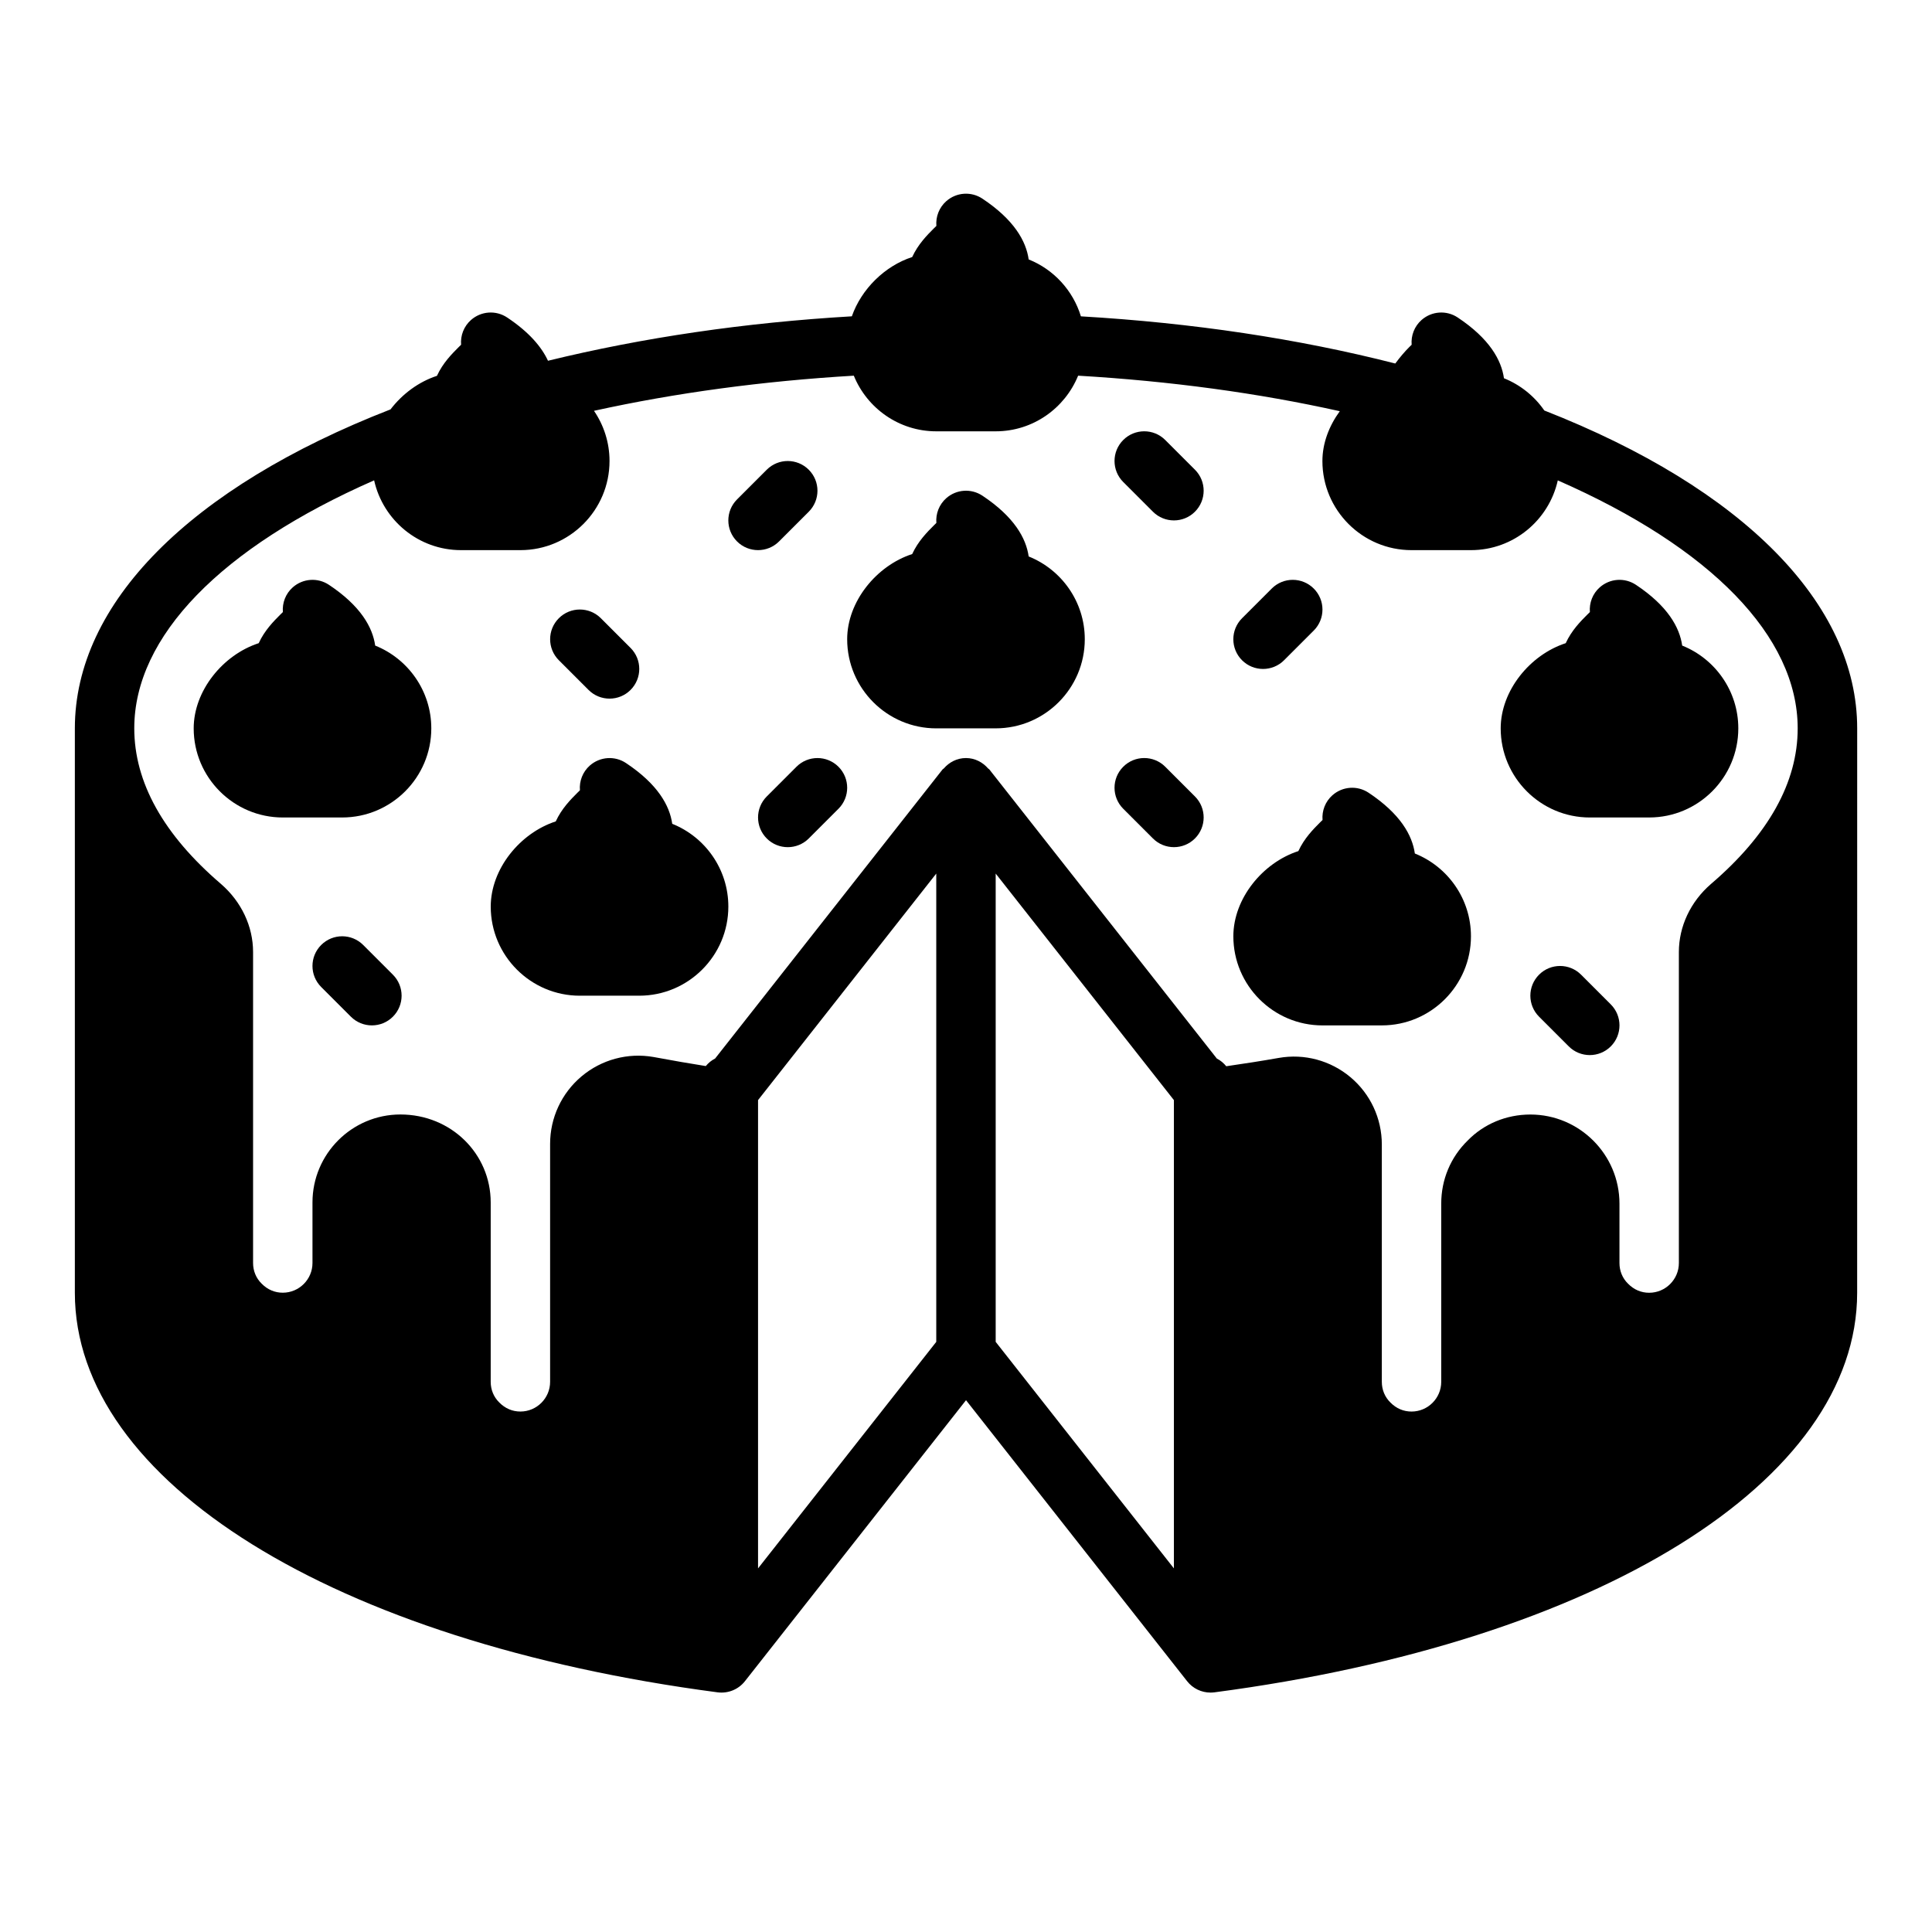
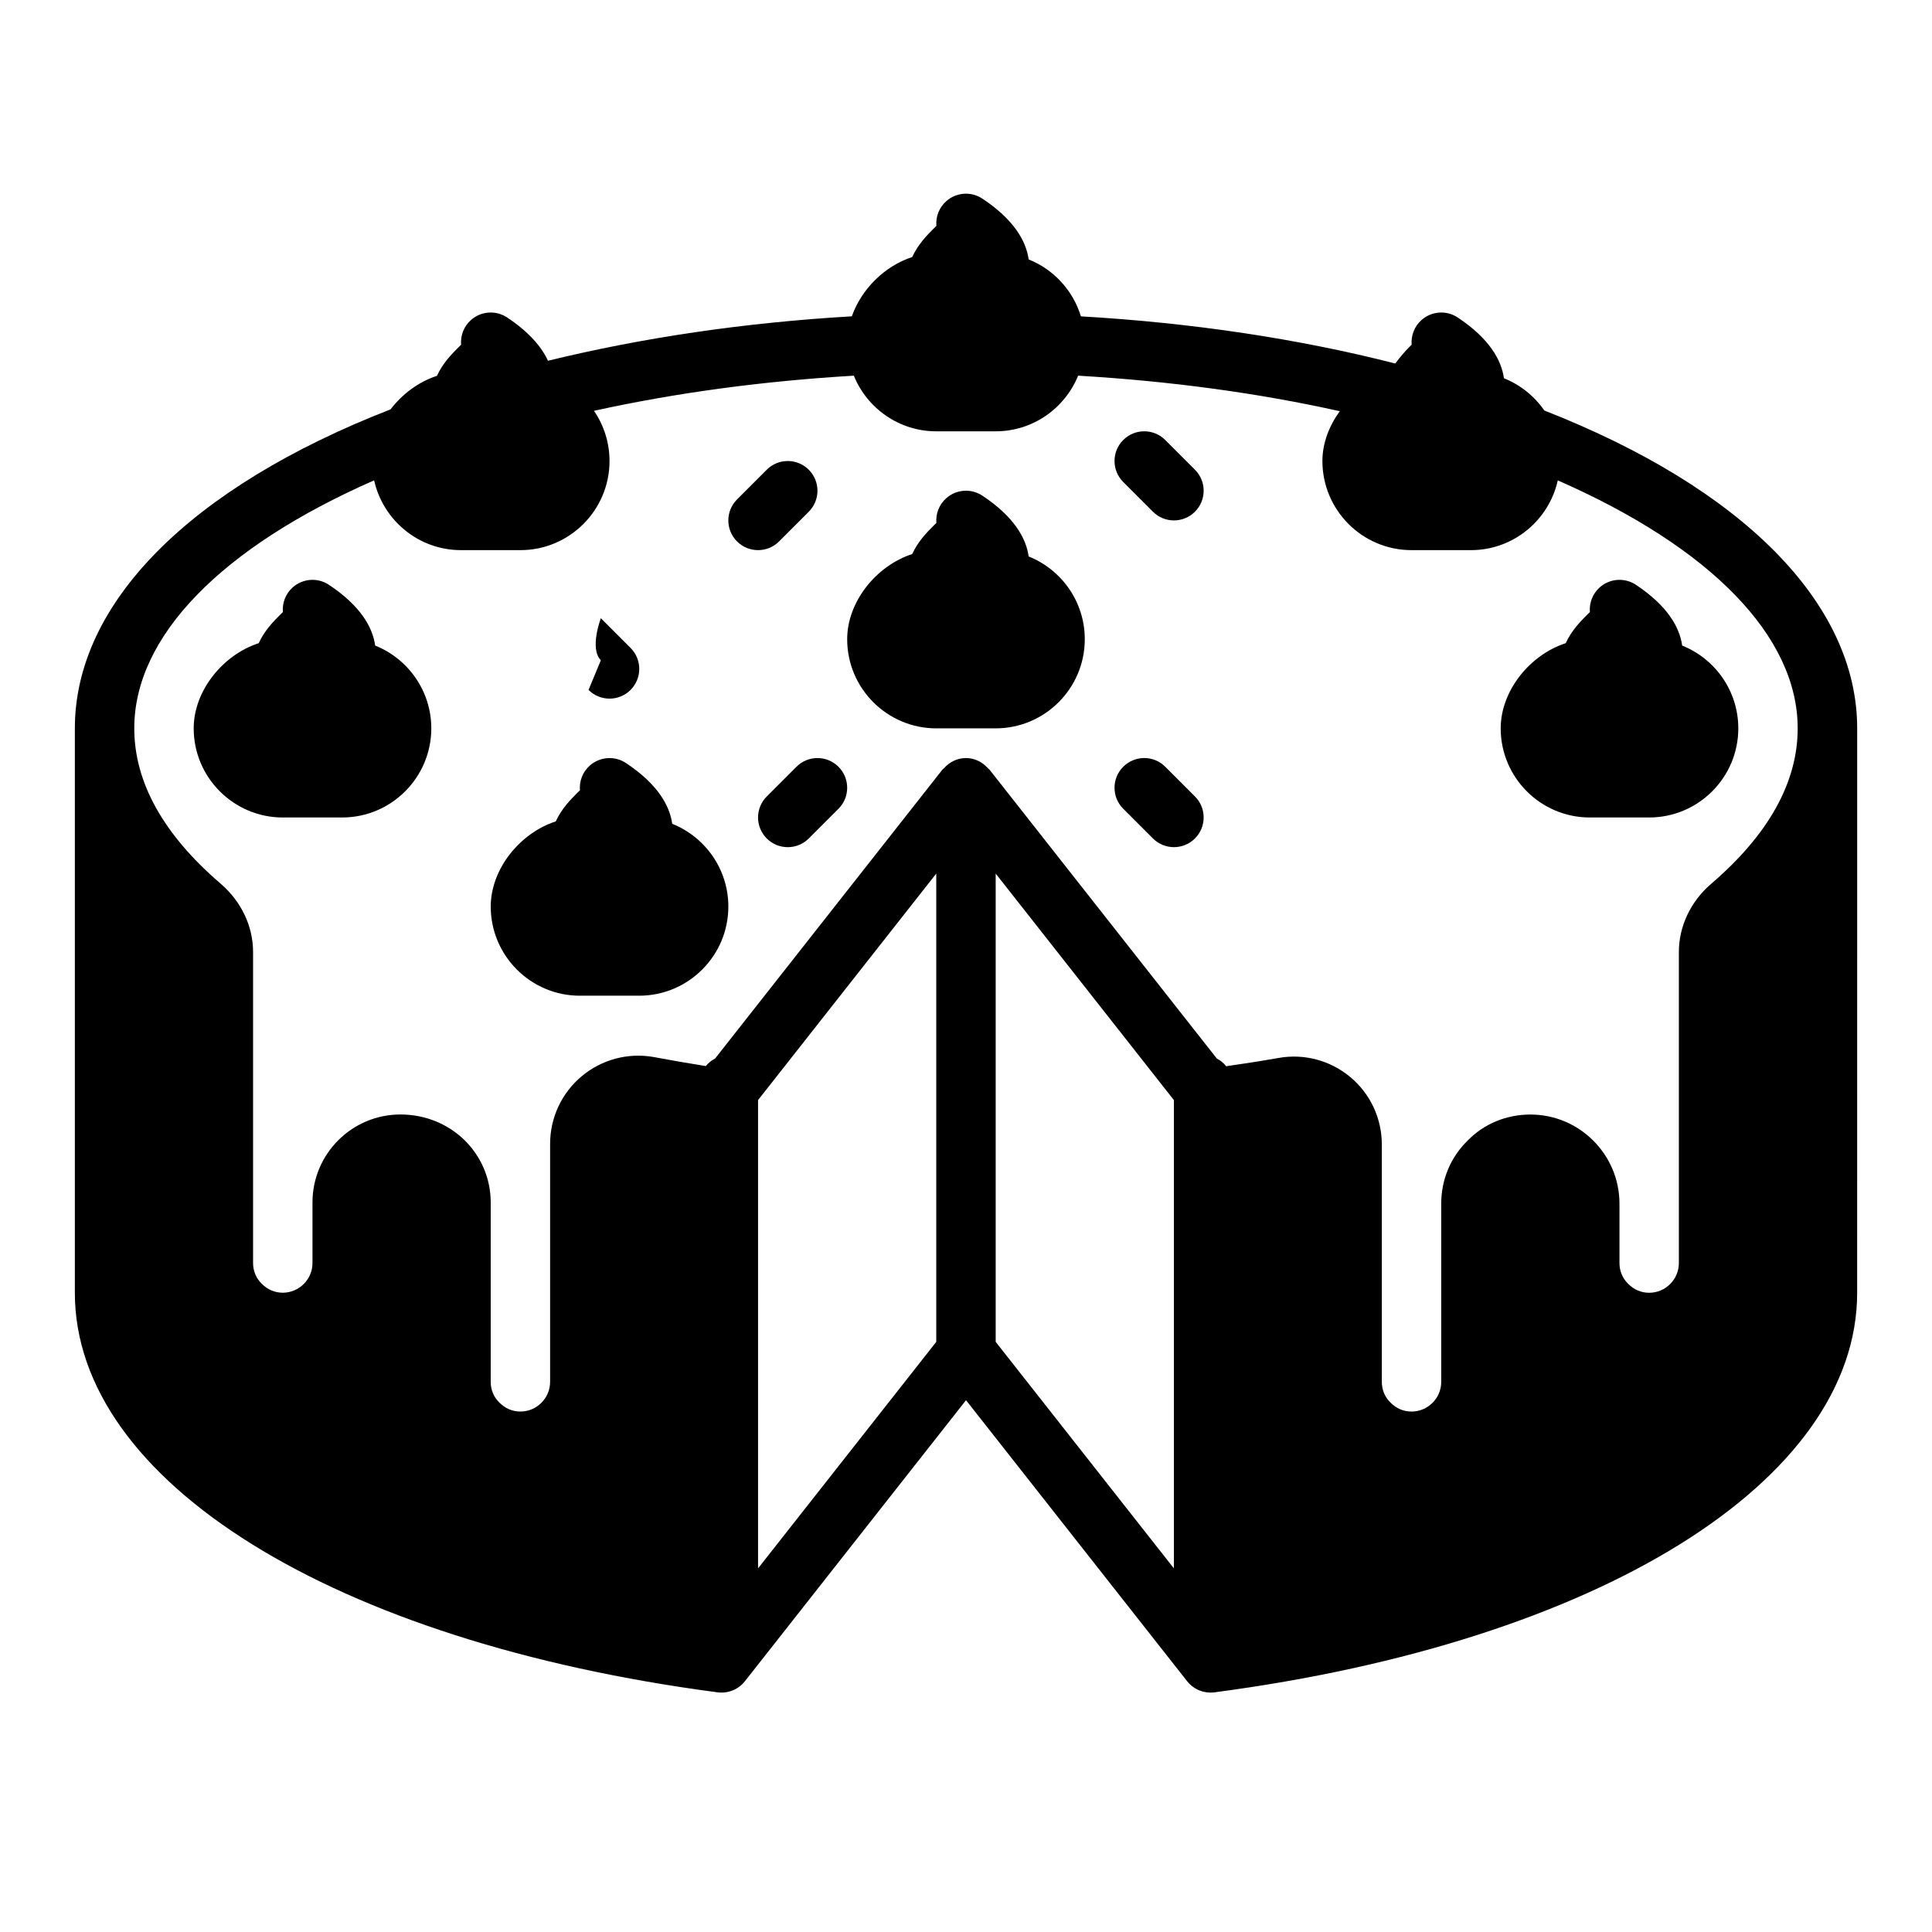
<svg xmlns="http://www.w3.org/2000/svg" fill="#000000" width="800px" height="800px" version="1.1" viewBox="144 144 512 512">
  <g>
    <path d="m553.27 252.8c-2.629-3.809-6.352-6.816-10.707-8.559-0.684-4.832-3.824-10.492-12.25-16.098-2.969-1.984-6.894-1.715-9.582 0.652-1.906 1.684-2.832 4.133-2.629 6.566-0.211 0.211-0.449 0.426-0.668 0.652-1.086 1.086-2.402 2.598-3.668 4.32-25.734-6.566-53.68-10.77-83.316-12.5-2.094-6.871-7.219-12.438-13.84-15.082-0.684-4.832-3.824-10.492-12.25-16.098-2.969-1.984-6.894-1.715-9.582 0.652-1.906 1.684-2.832 4.133-2.629 6.566-0.211 0.211-0.449 0.426-0.668 0.652-1.715 1.715-4.172 4.172-5.738 7.59-7.266 2.363-13.469 8.492-15.996 15.711-28.355 1.66-55.34 5.629-80.523 11.777-1.699-3.652-4.969-7.566-10.816-11.461-2.977-1.984-6.894-1.715-9.582 0.652-1.906 1.684-2.832 4.133-2.629 6.566-0.211 0.211-0.449 0.426-0.668 0.652-1.715 1.715-4.172 4.172-5.738 7.59-4.816 1.566-9.164 4.793-12.297 8.887-53.176 20.695-83.656 51.406-83.656 84.539v149.57c0 49.934 68.457 92.488 170.35 105.89 2.746 0.348 5.496-0.754 7.219-2.945l58.598-74.477 58.598 74.477c1.504 1.914 3.793 3.008 6.188 3.008 0.34 0 0.684-0.023 1.023-0.062 101.89-13.406 170.35-55.961 170.35-105.89l0.008-149.58c0-32.984-30.195-63.566-82.883-84.223zm-310.12 18.508c2.356 10.555 11.762 18.484 23.02 18.484h15.742c13.02 0 23.617-10.598 23.617-23.617 0-4.93-1.527-9.508-4.117-13.305 21.703-4.777 44.77-7.887 68.855-9.312 3.519 8.629 11.973 14.746 21.852 14.746h15.742c9.879 0 18.332-6.109 21.852-14.746 24.441 1.441 47.672 4.582 69.344 9.414-2.832 3.883-4.606 8.477-4.606 13.203 0 13.02 10.598 23.617 23.617 23.617h15.742c11.258 0 20.664-7.926 23.02-18.484 40.547 17.781 63.574 41.352 63.574 65.715 0 14.305-7.731 28.191-23.027 41.281-5.375 4.66-8.461 11.219-8.461 17.996v82.422c0 4.336-3.535 7.871-7.871 7.871-2.102 0-4.039-0.805-5.606-2.41-1.465-1.426-2.266-3.371-2.266-5.465v-15.742c0-13.02-10.598-23.617-23.617-23.617-6.383 0-12.32 2.496-16.594 6.879-4.527 4.418-7.023 10.352-7.023 16.734v47.23c0 4.336-3.535 7.871-7.871 7.871-2.102 0-4.039-0.805-5.606-2.41-1.465-1.426-2.266-3.371-2.266-5.465v-62.898c0-6.894-3.023-13.398-8.305-17.832s-12.227-6.312-19.027-5.109c-4.527 0.797-9.188 1.527-13.895 2.203-0.691-0.844-1.512-1.535-2.496-2.039l-60.301-76.633c-0.086-0.109-0.219-0.141-0.316-0.242-1.441-1.66-3.504-2.762-5.871-2.762-2.371 0-4.434 1.102-5.871 2.762-0.086 0.102-0.227 0.133-0.316 0.242l-60.293 76.633c-0.969 0.488-1.777 1.164-2.465 1.992-4.109-0.652-9.012-1.496-13.848-2.402-6.809-1.195-13.777 0.676-19.082 5.133-5.289 4.449-8.328 10.973-8.328 17.895v63.055c0 4.336-3.535 7.871-7.871 7.871-2.102 0-4.039-0.805-5.606-2.41-1.465-1.426-2.266-3.371-2.266-5.465v-47.547c0-12.848-10.453-23.301-23.93-23.301-12.848 0-23.301 10.453-23.301 23.301v16.059c0 4.336-3.535 7.871-7.871 7.871-2.102 0-4.039-0.805-5.606-2.41-1.465-1.426-2.266-3.371-2.266-5.465v-82.422c0-6.769-3.086-13.328-8.5-18.02-15.258-13.066-22.984-26.945-22.984-41.258 0-24.348 23.02-47.91 63.574-65.715zm101.74 164.23 47.23-60.031v124.1l-47.23 60.031zm62.977-60.031 47.23 60.031v124.1l-47.23-60.031z" />
    <path d="m392.12 337.02h15.742c13.02 0 23.617-10.598 23.617-23.617 0-9.934-6.164-18.453-14.871-21.938-0.684-4.832-3.824-10.492-12.25-16.098-2.969-1.977-6.894-1.715-9.582 0.652-1.906 1.684-2.832 4.133-2.629 6.566-0.211 0.211-0.449 0.426-0.668 0.652-1.715 1.715-4.172 4.172-5.738 7.59-9.492 3.086-17.23 12.609-17.23 22.578 0 13.02 10.598 23.617 23.617 23.617z" />
    <path d="m565.31 360.64h15.742c13.02 0 23.617-10.598 23.617-23.617 0-9.934-6.164-18.453-14.871-21.938-0.684-4.832-3.824-10.492-12.25-16.098-2.977-1.984-6.894-1.715-9.582 0.652-1.906 1.684-2.832 4.133-2.629 6.566-0.211 0.211-0.449 0.426-0.668 0.652-1.715 1.715-4.172 4.172-5.738 7.59-9.492 3.086-17.23 12.609-17.23 22.578 0 13.02 10.598 23.617 23.617 23.617z" />
-     <path d="m494.46 415.74h15.742c13.02 0 23.617-10.598 23.617-23.617 0-9.934-6.164-18.453-14.871-21.938-0.684-4.832-3.824-10.492-12.25-16.098-2.969-1.984-6.894-1.715-9.582 0.652-1.906 1.684-2.832 4.133-2.629 6.566-0.211 0.211-0.449 0.426-0.668 0.652-1.715 1.715-4.172 4.172-5.738 7.59-9.492 3.086-17.23 12.609-17.23 22.578 0 13.02 10.598 23.617 23.617 23.617z" />
    <path d="m218.94 360.64h15.742c13.02 0 23.617-10.598 23.617-23.617 0-9.934-6.164-18.453-14.871-21.938-0.684-4.832-3.824-10.492-12.25-16.098-2.969-1.984-6.894-1.715-9.582 0.652-1.906 1.684-2.832 4.133-2.629 6.566-0.211 0.211-0.449 0.426-0.668 0.652-1.715 1.715-4.172 4.172-5.738 7.59-9.492 3.086-17.23 12.609-17.23 22.578 0 13.02 10.598 23.617 23.617 23.617z" />
    <path d="m297.66 407.87h15.742c13.02 0 23.617-10.598 23.617-23.617 0-9.934-6.164-18.453-14.871-21.938-0.684-4.832-3.824-10.492-12.25-16.098-2.969-1.984-6.894-1.707-9.582 0.652-1.906 1.684-2.832 4.133-2.629 6.566-0.211 0.211-0.449 0.426-0.668 0.652-1.715 1.715-4.172 4.172-5.738 7.59-9.492 3.086-17.23 12.609-17.23 22.578 0 13.02 10.598 23.617 23.617 23.617z" />
-     <path d="m299.97 326.84c1.535 1.535 3.551 2.305 5.566 2.305s4.031-0.77 5.566-2.305c3.078-3.078 3.078-8.055 0-11.133l-7.871-7.871c-3.078-3.078-8.055-3.078-11.133 0s-3.078 8.055 0 11.133z" />
-     <path d="m563 402.3c-3.078-3.078-8.055-3.078-11.133 0-3.078 3.078-3.078 8.055 0 11.133l7.871 7.871c1.535 1.535 3.551 2.305 5.566 2.305s4.031-0.77 5.566-2.305c3.078-3.078 3.078-8.055 0-11.133z" />
-     <path d="m240.25 394.43c-3.078-3.078-8.055-3.078-11.133 0-3.078 3.078-3.078 8.055 0 11.133l7.871 7.871c1.535 1.535 3.551 2.305 5.566 2.305 2.016 0 4.031-0.77 5.566-2.305 3.078-3.078 3.078-8.055 0-11.133z" />
+     <path d="m299.97 326.84c1.535 1.535 3.551 2.305 5.566 2.305s4.031-0.77 5.566-2.305c3.078-3.078 3.078-8.055 0-11.133l-7.871-7.871s-3.078 8.055 0 11.133z" />
    <path d="m355.07 347.2-7.871 7.871c-3.078 3.078-3.078 8.055 0 11.133 1.535 1.535 3.551 2.305 5.566 2.305s4.031-0.77 5.566-2.305l7.871-7.871c3.078-3.078 3.078-8.055 0-11.133s-8.055-3.078-11.133 0z" />
    <path d="m344.89 289.79c2.016 0 4.031-0.77 5.566-2.305l7.871-7.871c3.078-3.078 3.078-8.055 0-11.133s-8.055-3.078-11.133 0l-7.871 7.871c-3.078 3.078-3.078 8.055 0 11.133 1.535 1.535 3.551 2.305 5.566 2.305z" />
-     <path d="m478.72 321.28c2.016 0 4.031-0.77 5.566-2.305l7.871-7.871c3.078-3.078 3.078-8.055 0-11.133s-8.055-3.078-11.133 0l-7.871 7.871c-3.078 3.078-3.078 8.055 0 11.133 1.535 1.535 3.551 2.305 5.566 2.305z" />
    <path d="m449.54 366.2c1.535 1.535 3.551 2.305 5.566 2.305s4.031-0.77 5.566-2.305c3.078-3.078 3.078-8.055 0-11.133l-7.871-7.871c-3.078-3.078-8.055-3.078-11.133 0s-3.078 8.055 0 11.133z" />
    <path d="m449.54 279.61c1.535 1.535 3.551 2.305 5.566 2.305s4.031-0.77 5.566-2.305c3.078-3.078 3.078-8.055 0-11.133l-7.871-7.871c-3.078-3.078-8.055-3.078-11.133 0s-3.078 8.055 0 11.133z" />
  </g>
</svg>